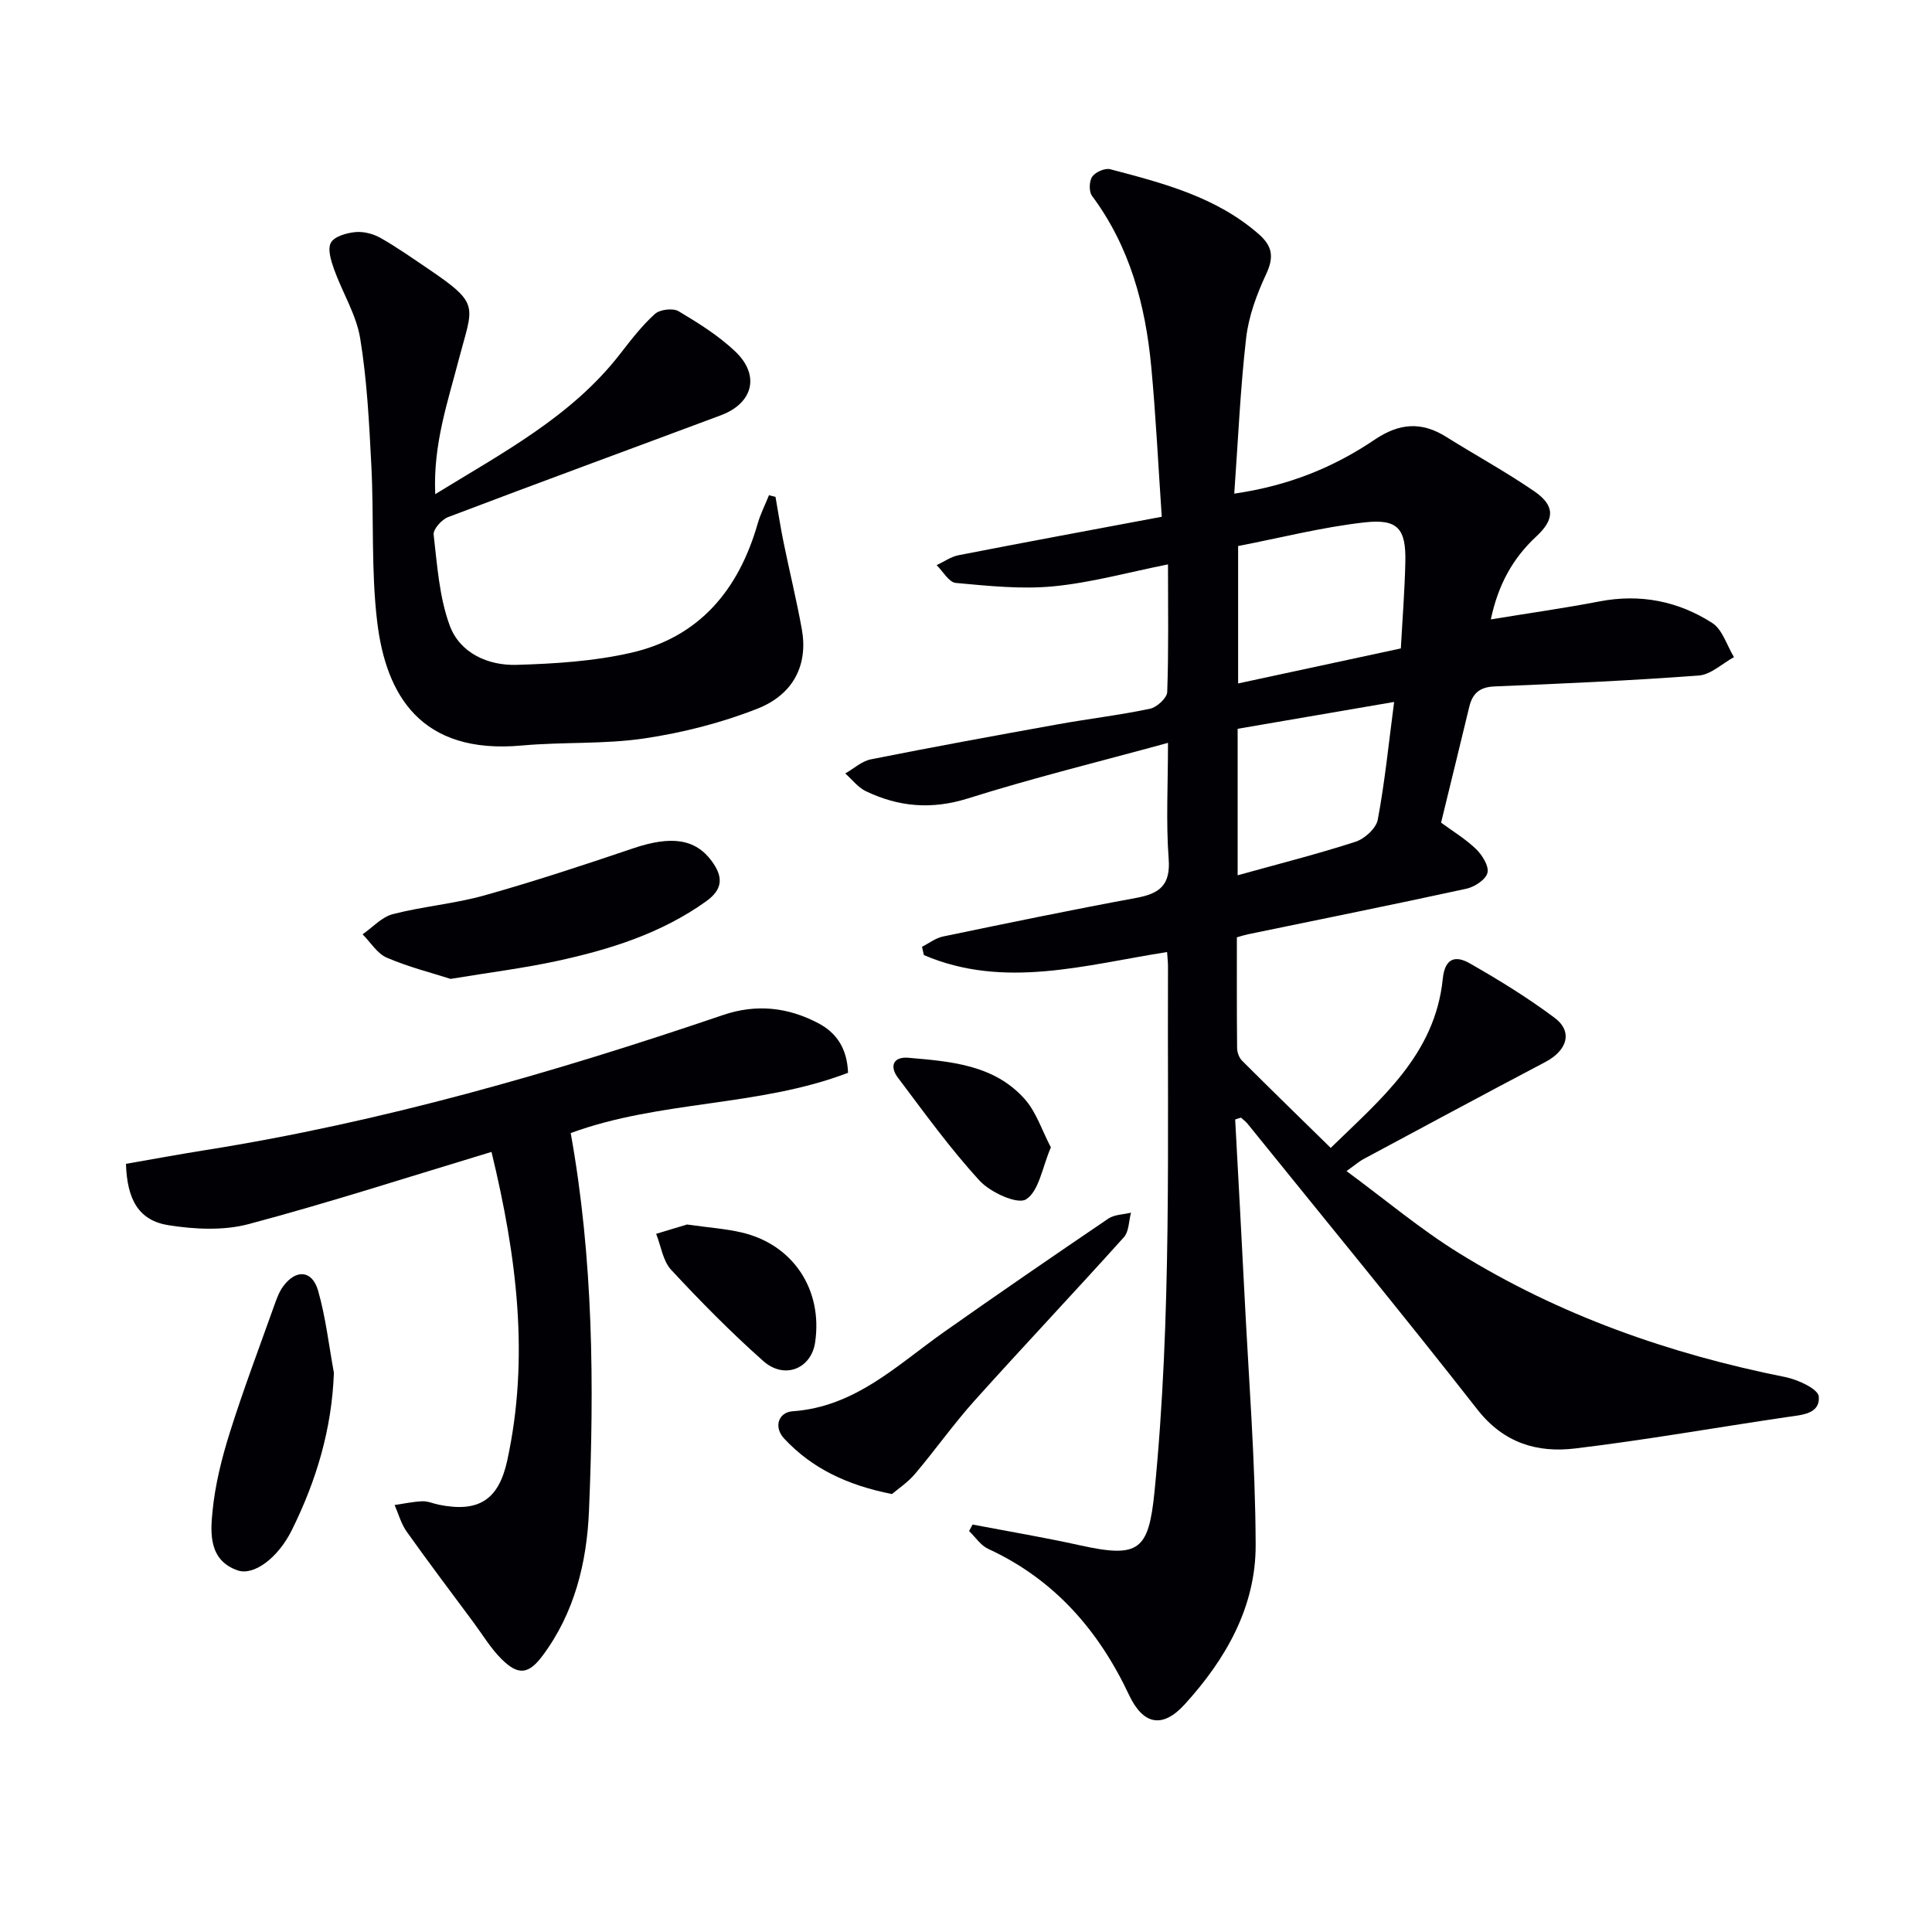
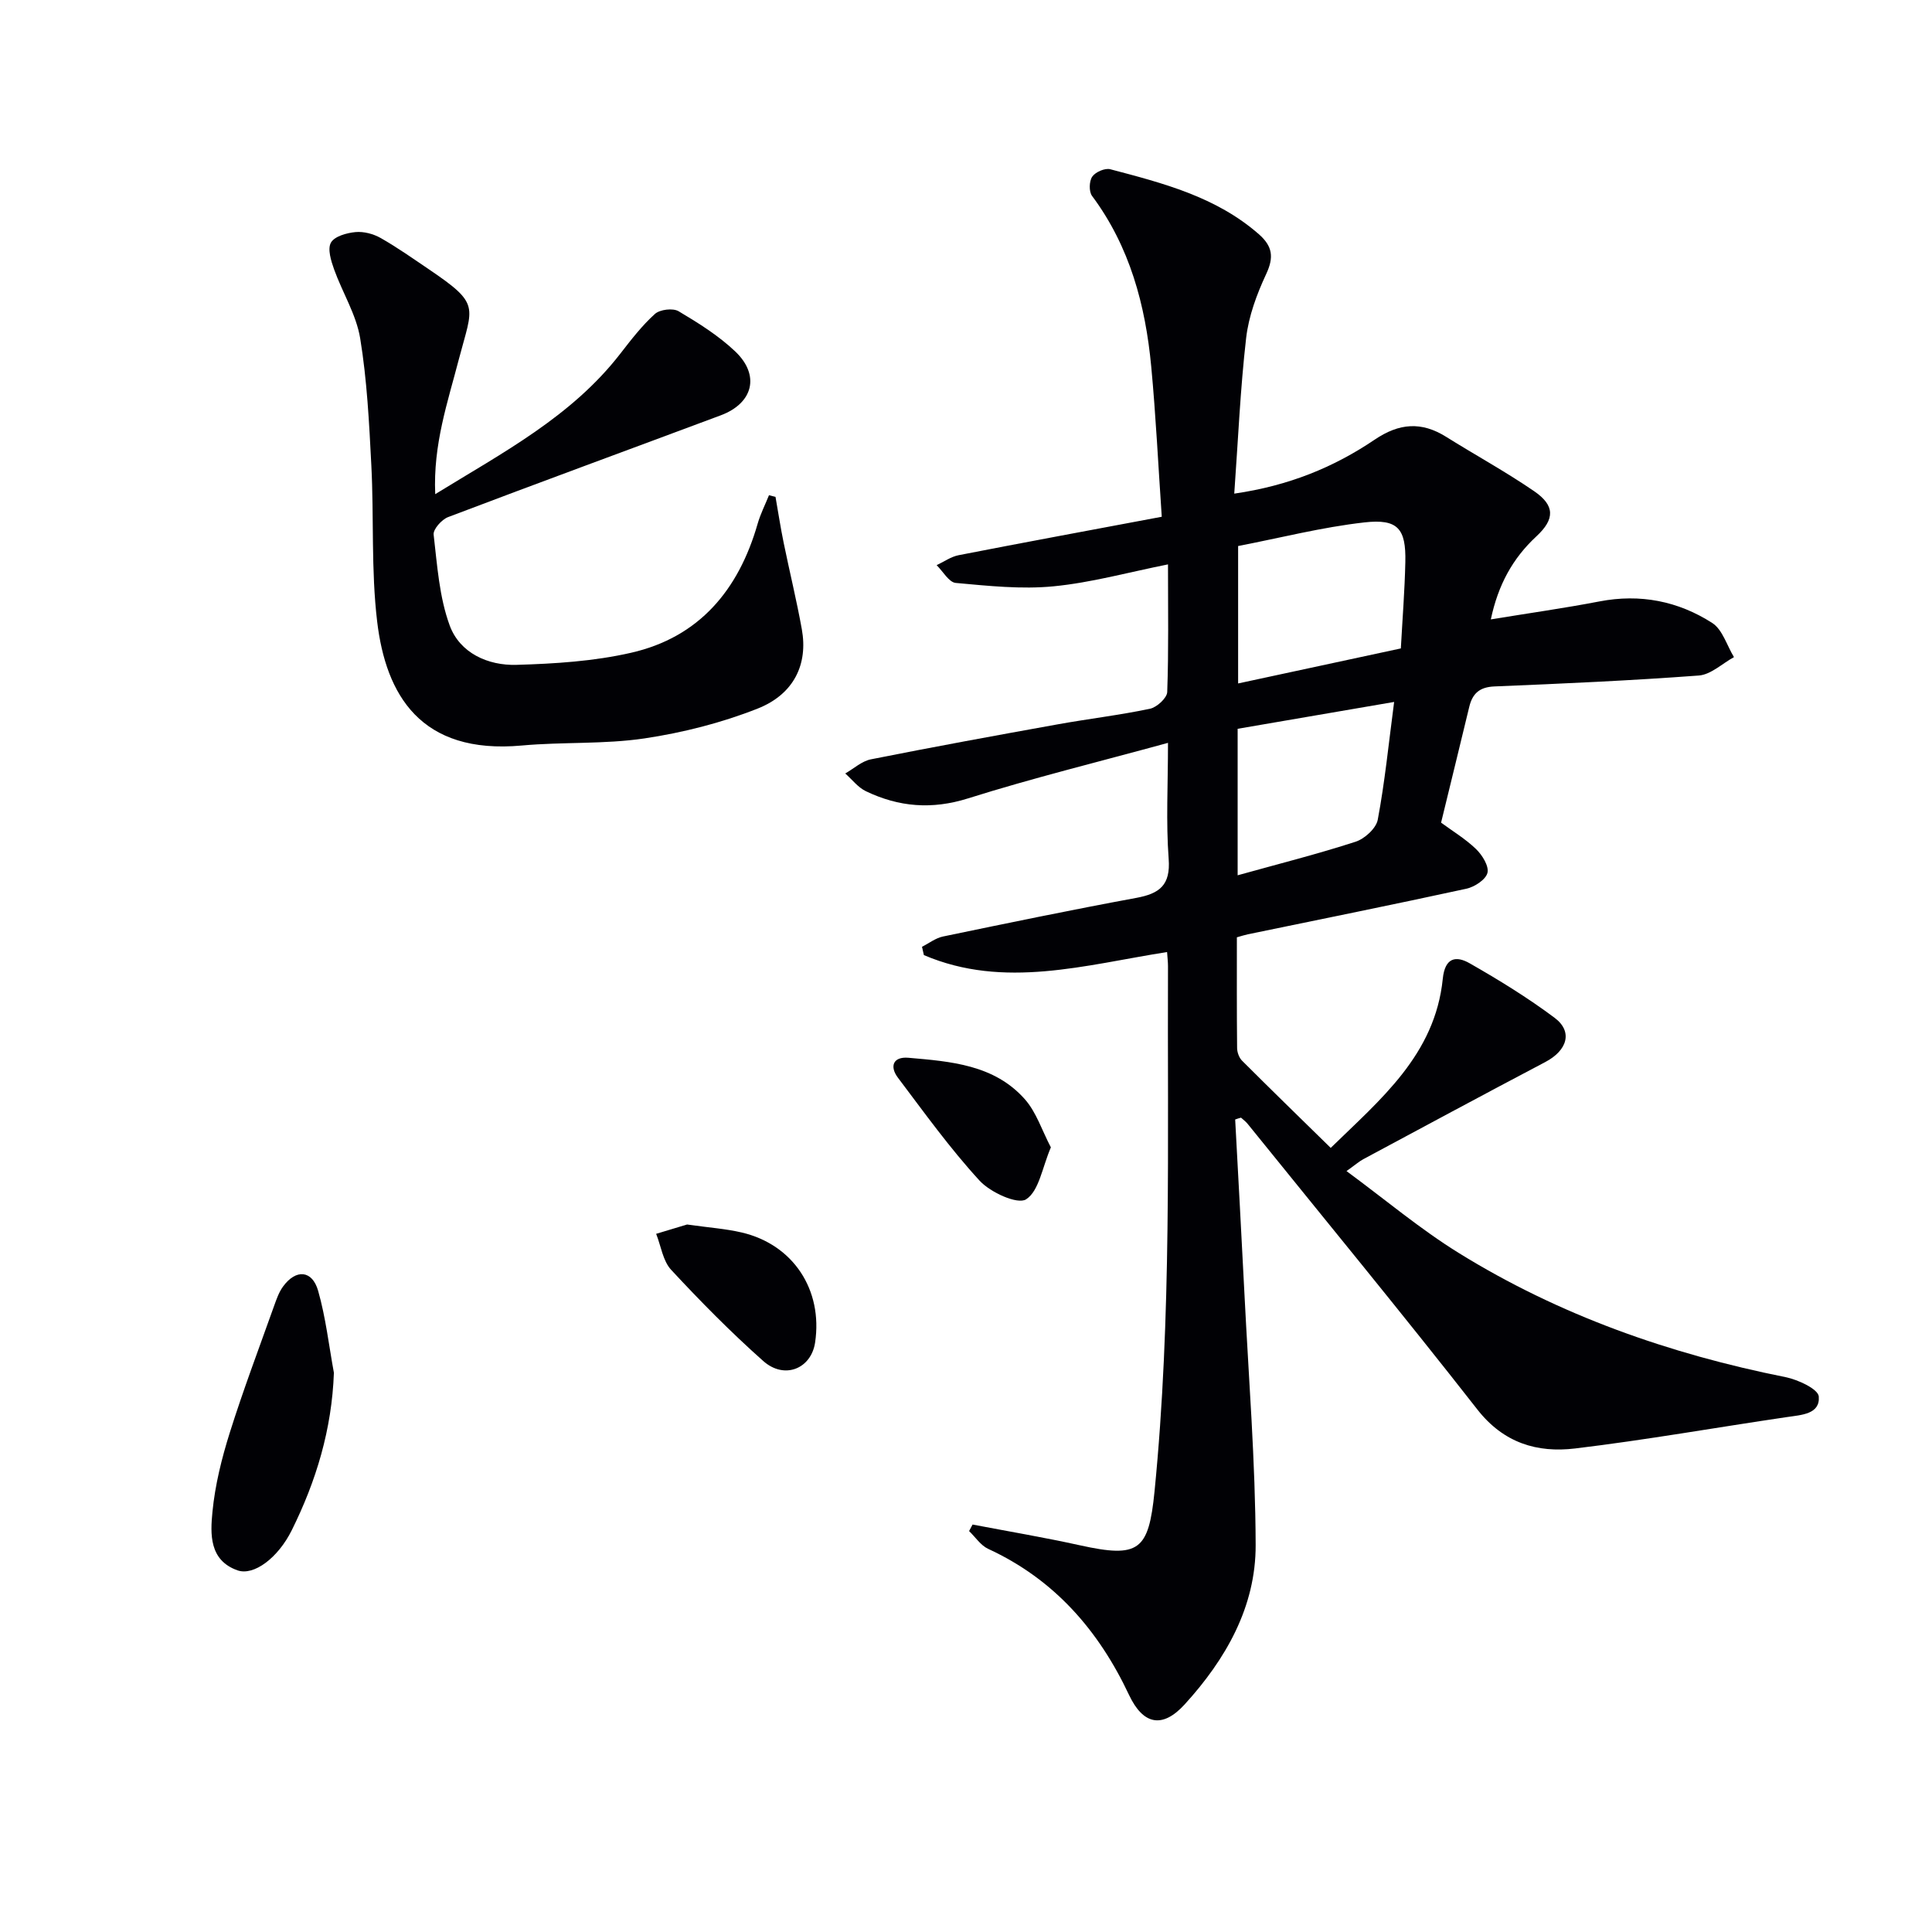
<svg xmlns="http://www.w3.org/2000/svg" enable-background="new 0 0 400 400" viewBox="0 0 400 400">
  <g fill="#010105">
    <path d="m255.73 231.78c.65 12.1 1.32 24.2 1.93 36.3.86 17.27 2.26 34.53 2.31 51.8.04 12.8-6.19 23.66-14.69 32.99-4.6 5.05-8.6 4.25-11.52-1.94-6.31-13.4-15.48-23.94-29.16-30.25-1.56-.72-2.65-2.43-3.96-3.69.24-.45.48-.9.72-1.35 7.42 1.42 14.87 2.67 22.24 4.3 12.2 2.69 14.21 1.11 15.43-11.12 3.59-36.2 2.64-72.51 2.79-108.79 0-.82-.1-1.64-.19-2.92-16.91 2.65-33.73 7.74-50.35.63-.13-.57-.26-1.15-.39-1.72 1.44-.72 2.8-1.8 4.32-2.12 13.33-2.77 26.65-5.53 40.04-8 4.81-.89 7.12-2.61 6.71-8.08-.57-7.59-.14-15.25-.14-24.02-14.32 3.93-27.99 7.27-41.37 11.49-7.52 2.37-14.36 1.79-21.18-1.48-1.63-.78-2.86-2.42-4.27-3.67 1.77-1.01 3.43-2.56 5.32-2.93 12.85-2.56 25.75-4.92 38.65-7.24 6.36-1.15 12.8-1.9 19.12-3.23 1.42-.3 3.52-2.22 3.57-3.46.31-8.63.16-17.28.16-26.43-8.21 1.64-15.88 3.78-23.69 4.54-6.67.65-13.52-.09-20.25-.7-1.42-.13-2.65-2.4-3.96-3.68 1.51-.7 2.95-1.75 4.54-2.06 13.68-2.67 27.39-5.2 42.07-7.96-.73-10.64-1.22-20.9-2.18-31.1-1.2-12.73-4.43-24.83-12.26-35.34-.66-.89-.6-3.05.05-3.98.66-.96 2.64-1.82 3.73-1.53 10.93 2.88 21.9 5.7 30.75 13.44 2.86 2.51 3.16 4.78 1.52 8.28-1.94 4.16-3.62 8.7-4.14 13.22-1.21 10.51-1.66 21.11-2.46 32.22 11.3-1.63 20.63-5.47 29.08-11.18 5.07-3.43 9.67-3.78 14.77-.59 6.06 3.79 12.35 7.23 18.23 11.26 4.33 2.97 4.33 5.78.47 9.36-4.92 4.56-7.92 10.05-9.43 17.19 7.85-1.29 15.2-2.32 22.48-3.72 8.44-1.63 16.3-.07 23.36 4.46 2.13 1.37 3.03 4.66 4.5 7.07-2.42 1.32-4.77 3.62-7.28 3.81-14.09 1.05-28.21 1.68-42.33 2.26-3.04.13-4.52 1.44-5.19 4.2-1.9 7.88-3.83 15.75-5.84 24 2.32 1.71 5.03 3.34 7.25 5.48 1.28 1.24 2.7 3.53 2.35 4.92-.35 1.4-2.67 2.91-4.36 3.28-15.06 3.28-30.17 6.32-45.26 9.44-.63.13-1.25.34-2.26.62 0 7.67-.03 15.31.05 22.94.01.89.42 2.01 1.04 2.62 5.87 5.87 11.83 11.66 18.34 18.04 10.22-9.99 21.6-19.23 23.2-35 .45-4.46 2.76-4.83 5.59-3.21 6.04 3.45 12.01 7.12 17.57 11.28 3.82 2.86 2.63 6.75-1.93 9.15-12.6 6.63-25.14 13.39-37.69 20.12-.85.46-1.59 1.12-3.47 2.46 8.05 5.93 15.28 12.03 23.23 16.95 20.85 12.91 43.65 20.91 67.66 25.71 2.58.52 6.76 2.46 6.89 4.01.29 3.68-3.58 3.81-6.6 4.26-14.62 2.15-29.18 4.74-43.85 6.5-7.83.94-14.79-1.11-20.23-8.06-15.59-19.93-31.68-39.47-47.58-59.16-.39-.48-.9-.85-1.36-1.27-.41.1-.81.24-1.21.38zm34.3-97.53c.33-6.07.8-11.98.93-17.9.15-6.87-1.52-8.98-8.48-8.19-8.79.99-17.44 3.21-26.14 4.89v28.45c11.32-2.43 22.25-4.78 33.69-7.25zm-33.79 46.97c8.54-2.38 16.57-4.4 24.42-6.95 1.88-.61 4.26-2.77 4.59-4.56 1.46-7.75 2.24-15.63 3.39-24.38-11.39 1.96-21.9 3.76-32.4 5.56z" />
-     <path d="m101.76 238.49c-17.23 5.2-33.65 10.52-50.3 14.95-5.2 1.38-11.16 1.08-16.56.23-6.11-.96-8.59-5.2-8.82-12.71 5.37-.93 10.84-1.95 16.32-2.82 36.68-5.82 72.21-16.06 107.3-27.99 6.9-2.35 13.47-1.61 19.75 1.71 3.72 1.96 5.94 5.19 6.13 10.25-18.46 7.07-38.92 5.67-57.42 12.48 4.69 26.08 4.88 52.18 3.78 78.27-.45 10.65-2.99 21.08-9.61 29.94-2.91 3.9-5.07 4.13-8.55.64-2.2-2.21-3.85-4.97-5.72-7.5-4.64-6.26-9.35-12.48-13.86-18.83-1.15-1.61-1.69-3.66-2.5-5.51 1.91-.28 3.82-.7 5.74-.78 1.12-.05 2.26.48 3.39.71 8.27 1.68 12.41-.99 14.19-9.15 4.62-21.28 2-42.17-3.26-63.89z" />
    <path d="m90.11 102.31c14.12-8.68 28.24-16.09 38.29-29.05 2.24-2.89 4.5-5.83 7.19-8.26 1.03-.93 3.73-1.26 4.91-.56 4.12 2.45 8.29 5.06 11.74 8.34 5.17 4.93 3.68 10.71-3.02 13.21-18.82 7.03-37.68 13.94-56.45 21.07-1.32.5-3.12 2.52-2.99 3.63.74 6.34 1.16 12.92 3.33 18.82 2.1 5.69 7.91 8.32 13.84 8.14 7.93-.23 16-.74 23.7-2.5 14.15-3.22 22.29-13.05 26.21-26.71.58-2.03 1.56-3.94 2.35-5.91.45.11.9.23 1.35.34.56 3.17 1.04 6.35 1.69 9.51 1.22 5.97 2.68 11.9 3.76 17.9 1.3 7.19-1.58 13.43-9.16 16.43-7.47 2.95-15.47 4.98-23.42 6.17-8.35 1.24-16.94.7-25.38 1.47-21.04 1.92-28.16-10.58-29.96-25.64-1.28-10.69-.65-21.59-1.21-32.38-.45-8.79-.89-17.63-2.31-26.29-.81-4.92-3.68-9.47-5.4-14.27-.63-1.77-1.4-4.22-.65-5.54.74-1.31 3.27-2.01 5.08-2.18 1.7-.16 3.71.37 5.22 1.23 3.45 1.96 6.71 4.27 10.01 6.5 10.7 7.25 9.07 7.52 6.2 18.49-2.33 8.98-5.38 17.73-4.92 28.04z" />
-     <path d="m184.67 309.33c-9.31-1.85-16.57-5.33-22.3-11.47-2.28-2.44-1.17-5.47 1.72-5.67 12.94-.9 21.6-9.52 31.31-16.38 11.27-7.95 22.65-15.76 34.07-23.51 1.26-.85 3.11-.84 4.69-1.23-.46 1.71-.41 3.89-1.46 5.07-10.23 11.38-20.74 22.5-30.96 33.88-4.32 4.82-8.07 10.14-12.26 15.09-1.5 1.79-3.52 3.12-4.81 4.22z" />
-     <path d="m93.29 202.67c-3.9-1.25-8.71-2.46-13.22-4.4-1.99-.86-3.35-3.18-5-4.83 2.08-1.44 3.97-3.59 6.27-4.18 6.24-1.61 12.76-2.14 18.96-3.88 10.36-2.91 20.59-6.29 30.78-9.74 7.85-2.66 12.86-2 16.27 2.63 2.38 3.23 2.39 5.82-1.18 8.36-9.27 6.62-19.85 9.94-30.75 12.31-6.95 1.51-14.03 2.39-22.13 3.73z" />
    <path d="m69.13 284.22c-.42 11.69-3.66 22.4-8.73 32.61-2.83 5.7-7.84 9.49-11.24 8.29-5.86-2.08-5.63-7.52-5.17-12.15.54-5.52 1.91-11.03 3.58-16.34 2.78-8.84 6.07-17.53 9.18-26.26.5-1.39 1-2.85 1.86-4.02 2.66-3.65 6.04-3.4 7.26.91 1.57 5.51 2.22 11.29 3.26 16.96z" />
    <path d="m142.25 253.52c4.48.64 7.98.87 11.34 1.66 10.64 2.5 16.79 11.86 15.17 22.76-.81 5.45-6.36 7.74-10.74 3.84-6.68-5.93-12.98-12.32-19.06-18.87-1.72-1.85-2.11-4.94-3.11-7.46 2.42-.73 4.82-1.46 6.4-1.93z" />
    <path d="m217.57 237.55c-1.79 4.17-2.45 9.04-5.13 10.76-1.76 1.13-7.39-1.43-9.62-3.86-6.12-6.66-11.44-14.07-16.91-21.32-1.77-2.34-1.01-4.4 2.16-4.13 8.77.76 17.78 1.43 24.12 8.59 2.37 2.68 3.53 6.43 5.38 9.96z" />
  </g>
</svg>